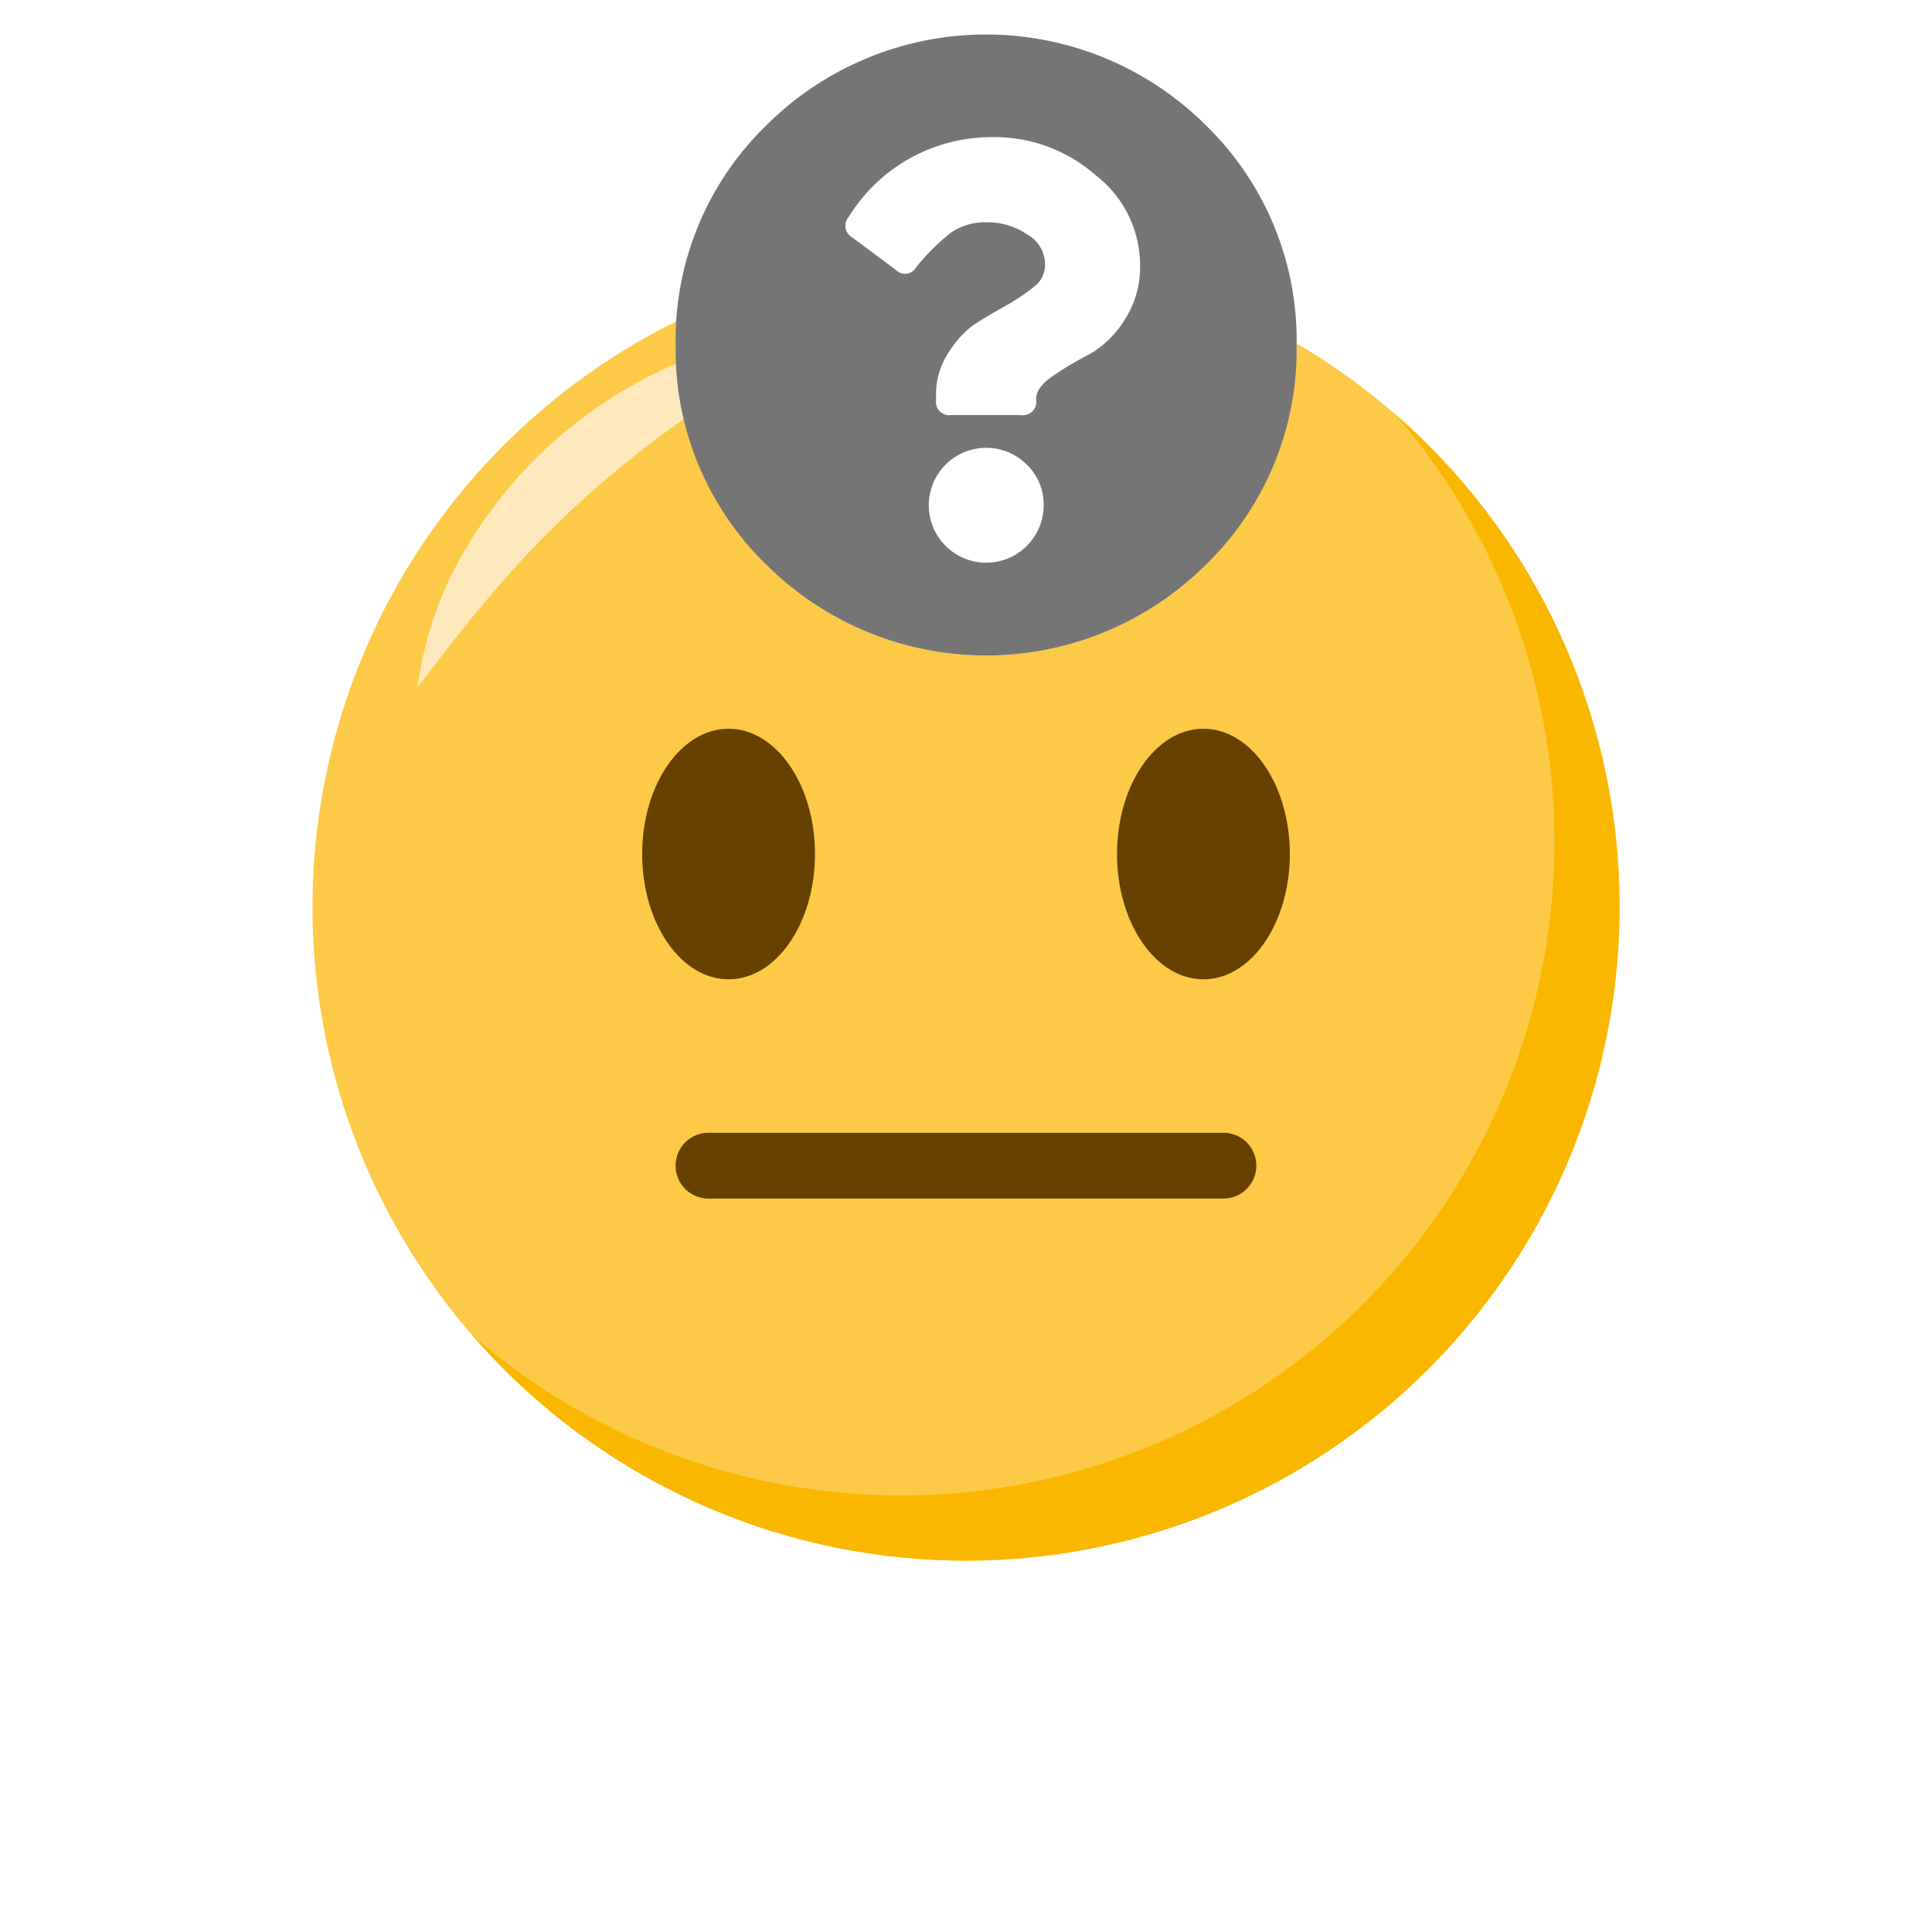
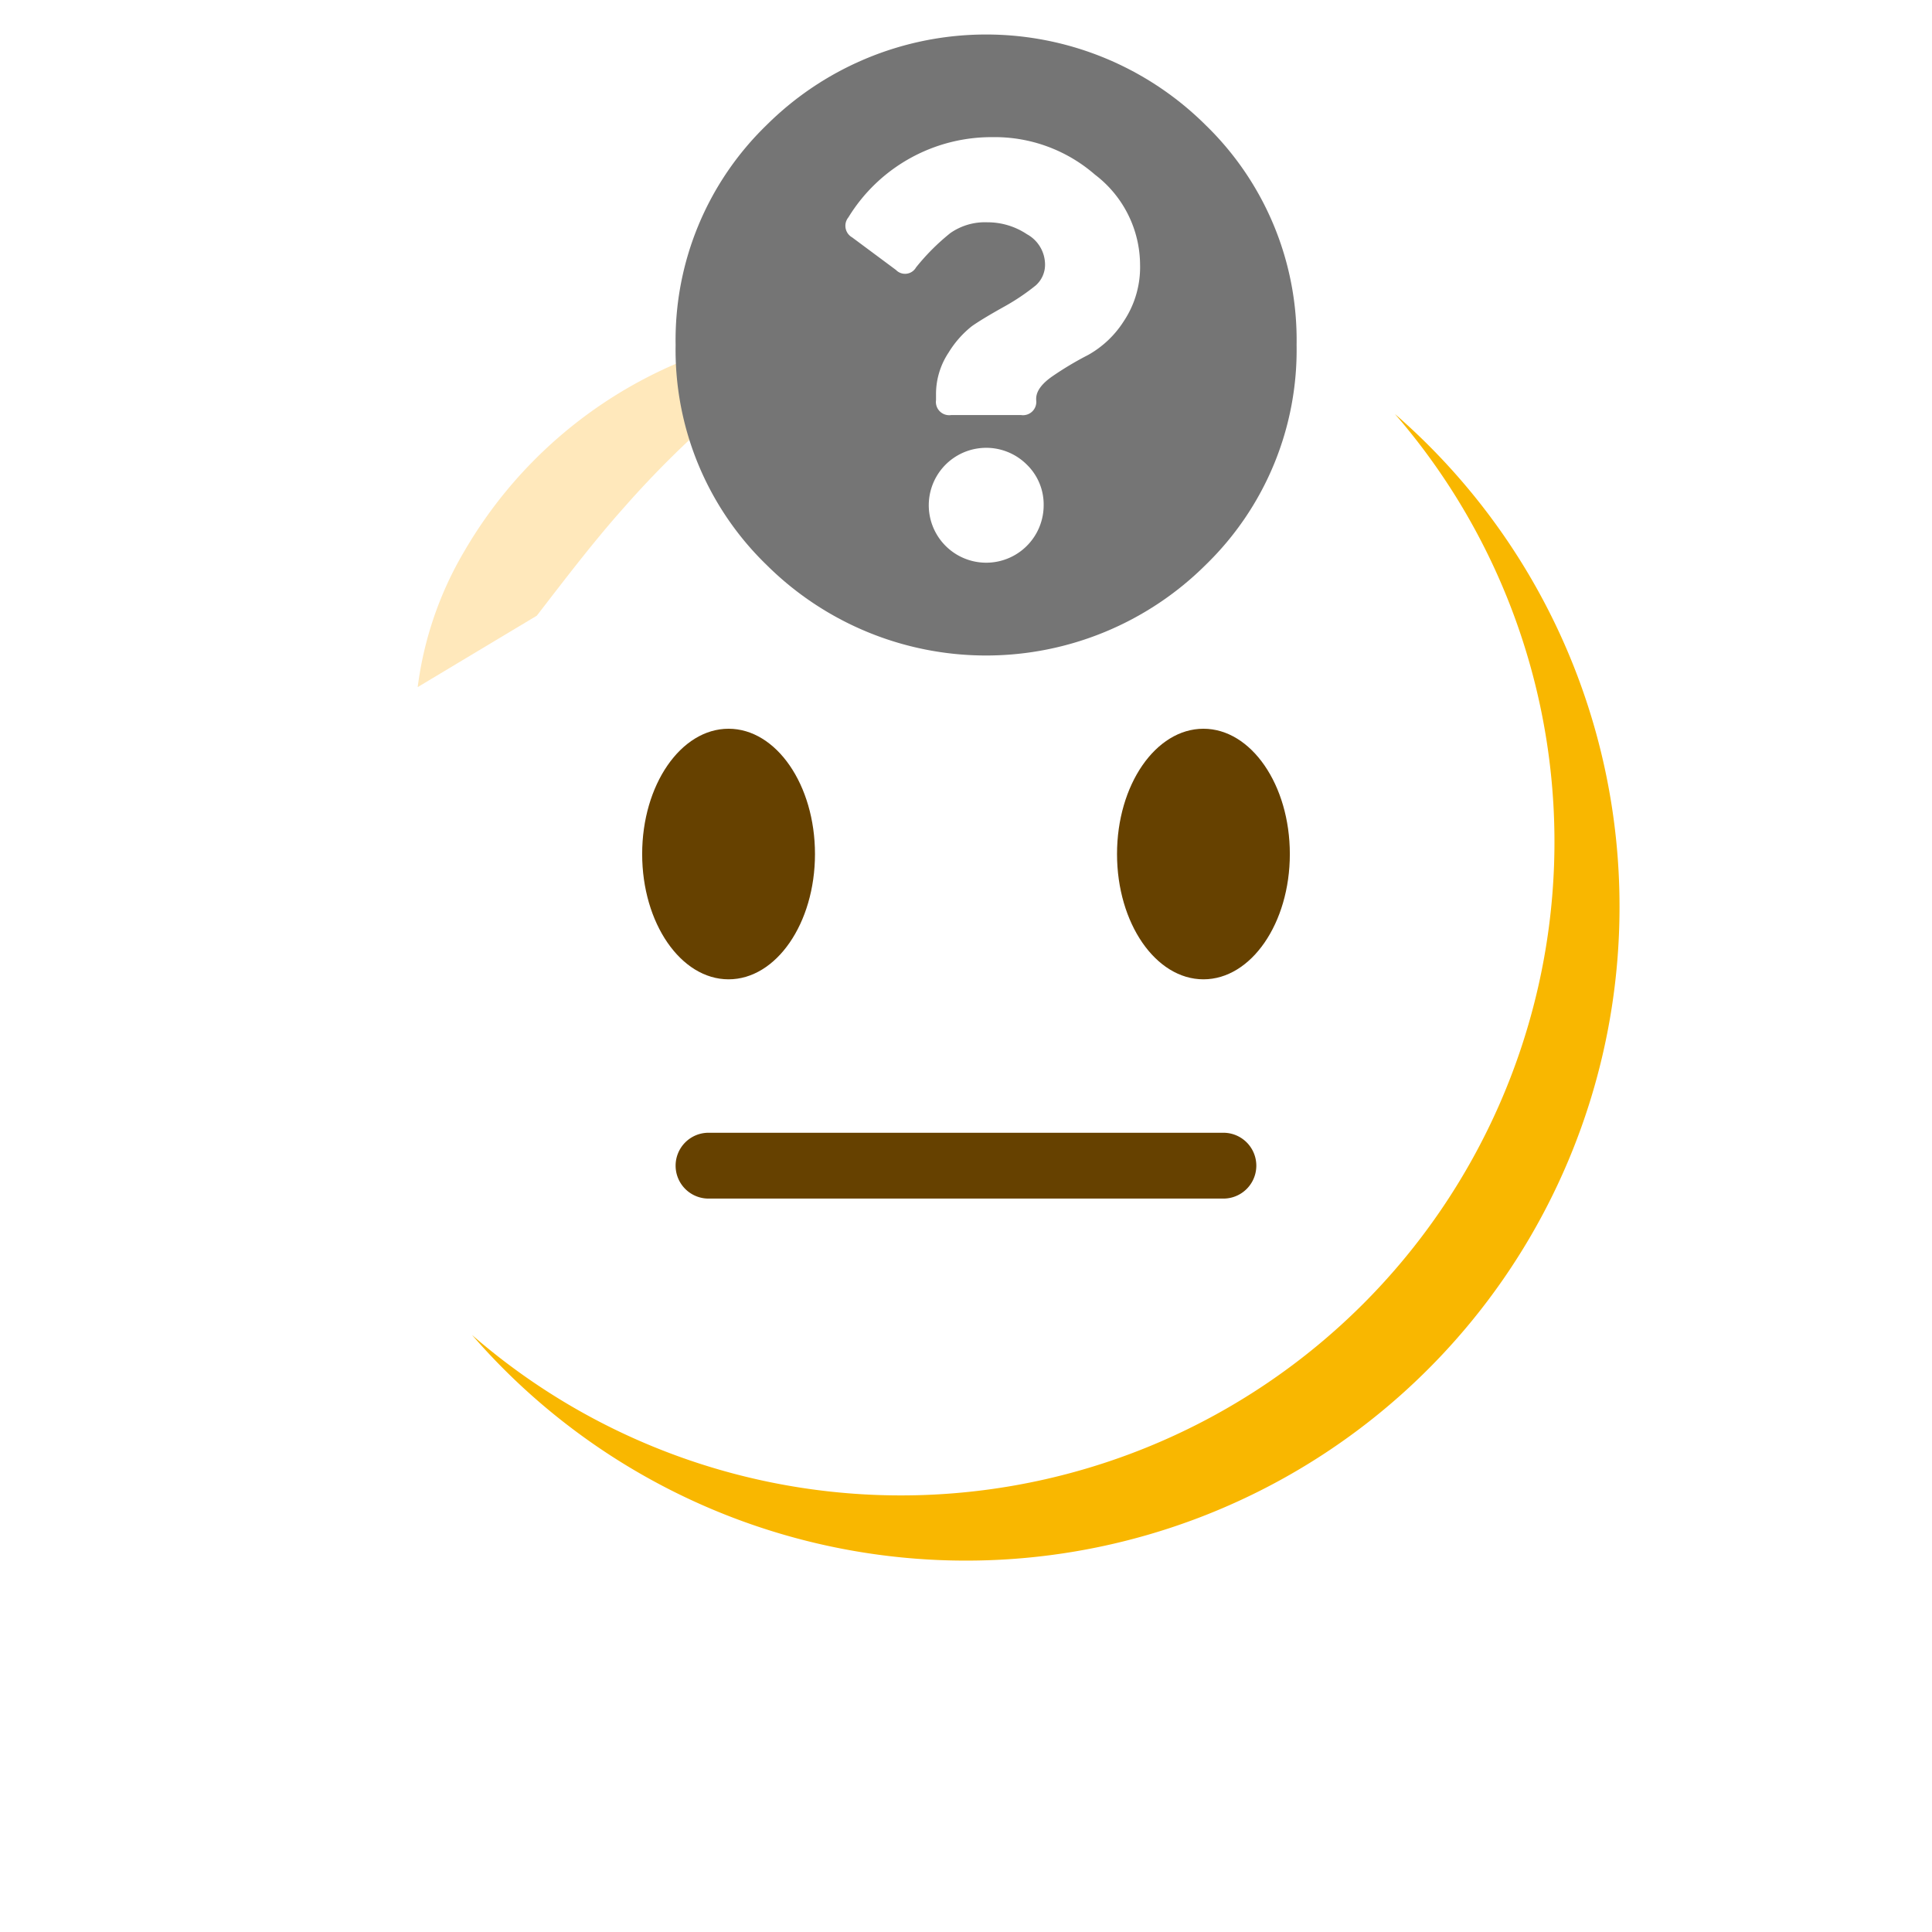
<svg xmlns="http://www.w3.org/2000/svg" width="112" height="112" viewBox="0 0 112 112">
  <defs>
    <filter id="Ellipse_14" x="0" y="0" width="112" height="112" filterUnits="userSpaceOnUse">
      <feOffset dy="3" input="SourceAlpha" />
      <feGaussianBlur stdDeviation="6" result="blur" />
      <feFlood flood-opacity="0.329" />
      <feComposite operator="in" in2="blur" />
      <feComposite in="SourceGraphic" />
    </filter>
    <clipPath id="clip-path">
      <rect id="Rectangle_1518" data-name="Rectangle 1518" width="75.771" height="88.475" fill="none" />
    </clipPath>
  </defs>
  <g id="Group_3150" data-name="Group 3150" transform="translate(-158 -683)">
    <g id="Group_3147" data-name="Group 3147">
      <g transform="matrix(1, 0, 0, 1, 158, 683)" filter="url(#Ellipse_14)">
        <circle id="Ellipse_14-2" data-name="Ellipse 14" cx="38" cy="38" r="38" transform="translate(18 15)" fill="#fff" />
      </g>
      <g id="Group_3105" data-name="Group 3105" transform="translate(176.115 685)">
        <g id="Group_3104" data-name="Group 3104" clip-path="url(#clip-path)">
-           <path id="Path_800" data-name="Path 800" d="M75.771,85.522A37.885,37.885,0,1,1,37.885,47.637,37.885,37.885,0,0,1,75.771,85.522" transform="translate(0 -34.934)" fill="#fdca47" />
-           <path id="Path_801" data-name="Path 801" d="M22.872,85.478A20.6,20.6,0,0,1,25.6,77.559,26.087,26.087,0,0,1,38.22,66.575a20.439,20.439,0,0,1,8.225-1.6c-2.435,1.391-4.734,2.681-6.9,4.13a57.43,57.43,0,0,0-11.621,10.1c-1.738,1.948-3.335,4.046-5.048,6.264" transform="translate(-16.773 -47.646)" fill="#ffe8bb" />
+           <path id="Path_801" data-name="Path 801" d="M22.872,85.478A20.6,20.6,0,0,1,25.6,77.559,26.087,26.087,0,0,1,38.22,66.575a20.439,20.439,0,0,1,8.225-1.6a57.43,57.43,0,0,0-11.621,10.1c-1.738,1.948-3.335,4.046-5.048,6.264" transform="translate(-16.773 -47.646)" fill="#ffe8bb" />
          <path id="Path_802" data-name="Path 802" d="M101.209,111.1a37.885,37.885,0,0,1-66.52,24.807,37.886,37.886,0,0,0,53.5-53.391A37.785,37.785,0,0,1,101.209,111.1" transform="translate(-25.439 -60.516)" fill="#f9b700" />
          <path id="Path_803" data-name="Path 803" d="M174.907,158.19c0,4.011,2.243,7.263,5.009,7.263s5.009-3.252,5.009-7.263-2.243-7.263-5.009-7.263-5.009,3.252-5.009,7.263" transform="translate(-128.267 -110.681)" fill="#664100" />
          <path id="Path_804" data-name="Path 804" d="M71.671,158.19c0,4.011,2.243,7.263,5.009,7.263s5.009-3.252,5.009-7.263-2.243-7.263-5.009-7.263-5.009,3.252-5.009,7.263" transform="translate(-52.559 -110.681)" fill="#664100" />
          <path id="Path_805" data-name="Path 805" d="M110.7,242.576H80.852a1.908,1.908,0,1,1,0-3.816H110.7a1.908,1.908,0,1,1,0,3.816" transform="translate(-57.893 -175.093)" fill="#664100" />
-           <path id="Path_806" data-name="Path 806" d="M114.943,18a18,18,0,1,1-18-18,18,18,0,0,1,18,18" transform="translate(-57.893)" fill="#fff" />
          <path id="Path_807" data-name="Path 807" d="M109.681,5.261A17.355,17.355,0,0,1,114.943,18a17.35,17.35,0,0,1-5.262,12.737,18.048,18.048,0,0,1-25.475,0A17.345,17.345,0,0,1,78.944,18,17.35,17.35,0,0,1,84.206,5.261a18.048,18.048,0,0,1,25.475,0m-12.229.69A9.73,9.73,0,0,0,88.96,10.6a.773.773,0,0,0,.218,1.161l2.54,1.887a.731.731,0,0,0,1.162-.145,12.759,12.759,0,0,1,2-2,3.513,3.513,0,0,1,2.141-.617,4.1,4.1,0,0,1,2.286.689,2.012,2.012,0,0,1,1.052,1.706,1.6,1.6,0,0,1-.545,1.27,12.759,12.759,0,0,1-1.778,1.2q-1.306.726-1.923,1.161a5.8,5.8,0,0,0-1.343,1.524A4.346,4.346,0,0,0,94.04,20.9v.29a.77.77,0,0,0,.871.871h4.064a.77.77,0,0,0,.871-.871v-.073q0-.653.944-1.306a18.656,18.656,0,0,1,2.068-1.234,5.822,5.822,0,0,0,2.068-1.96,5.644,5.644,0,0,0,.943-3.266,6.6,6.6,0,0,0-2.613-5.226,8.853,8.853,0,0,0-5.806-2.177M99.3,24.93a3.33,3.33,0,1,0,.98,2.359,3.216,3.216,0,0,0-.98-2.359" transform="translate(-57.893 0.001)" fill="#757575" />
        </g>
      </g>
    </g>
  </g>
</svg>